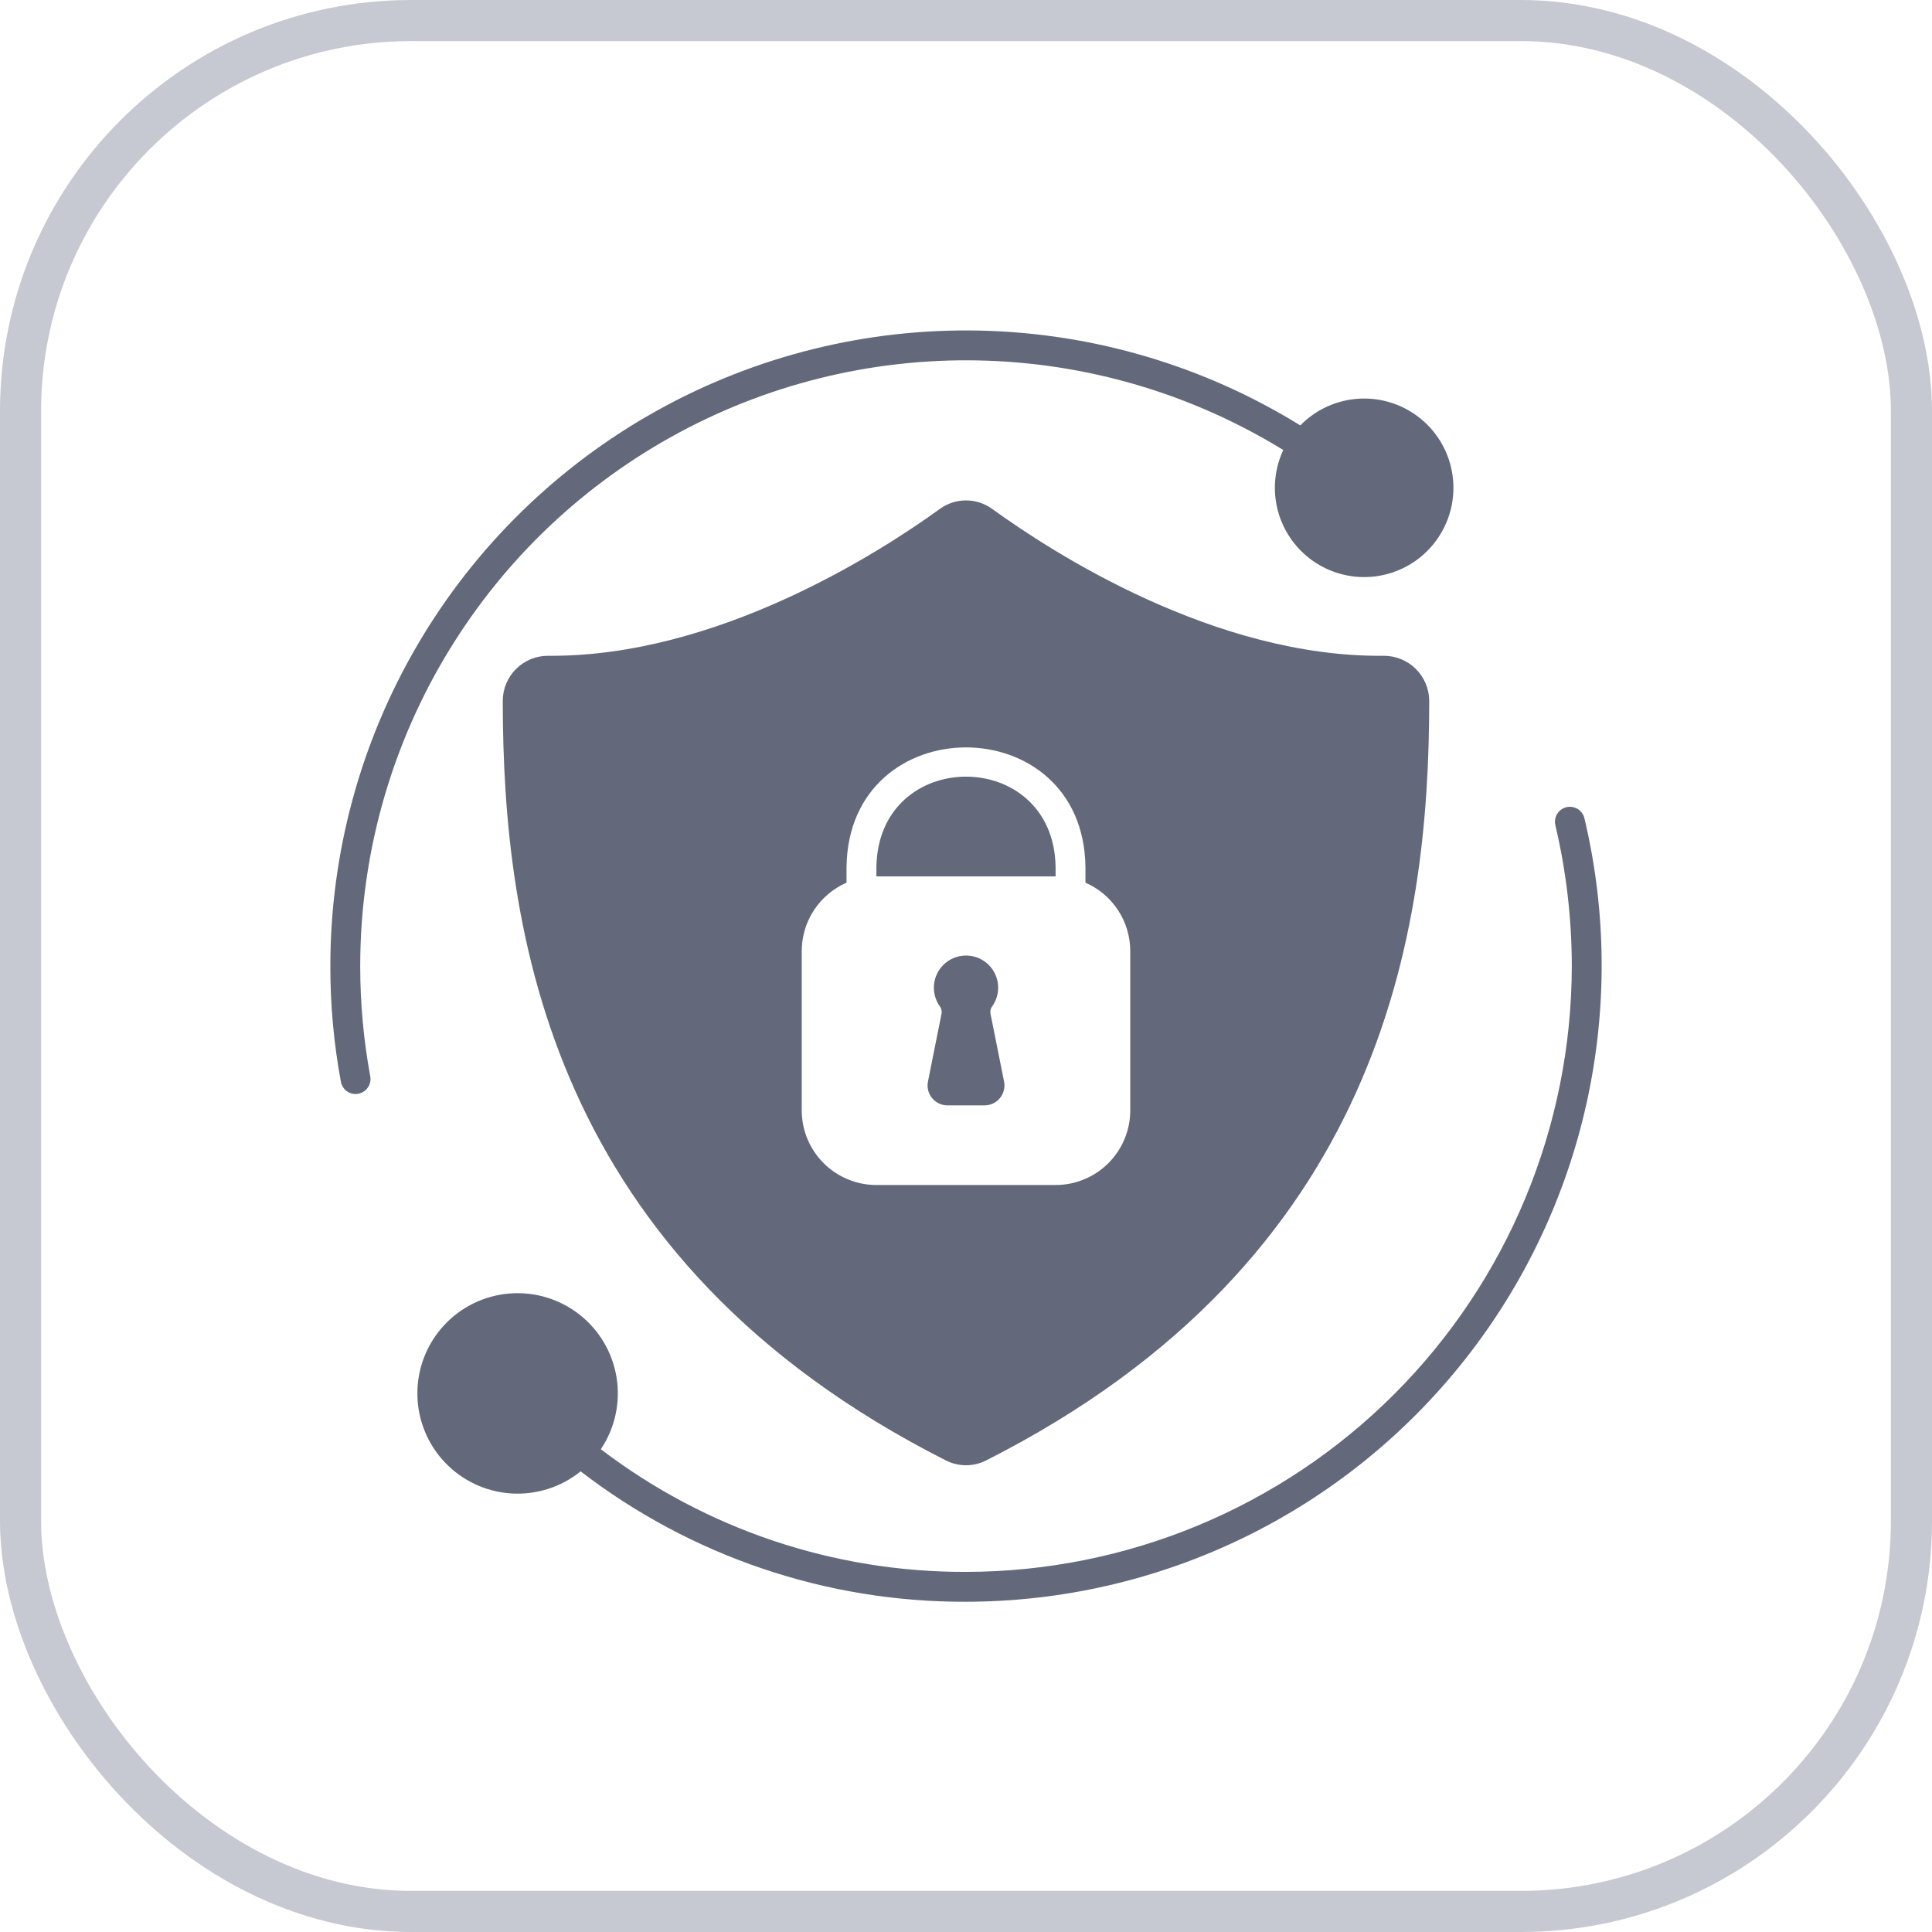
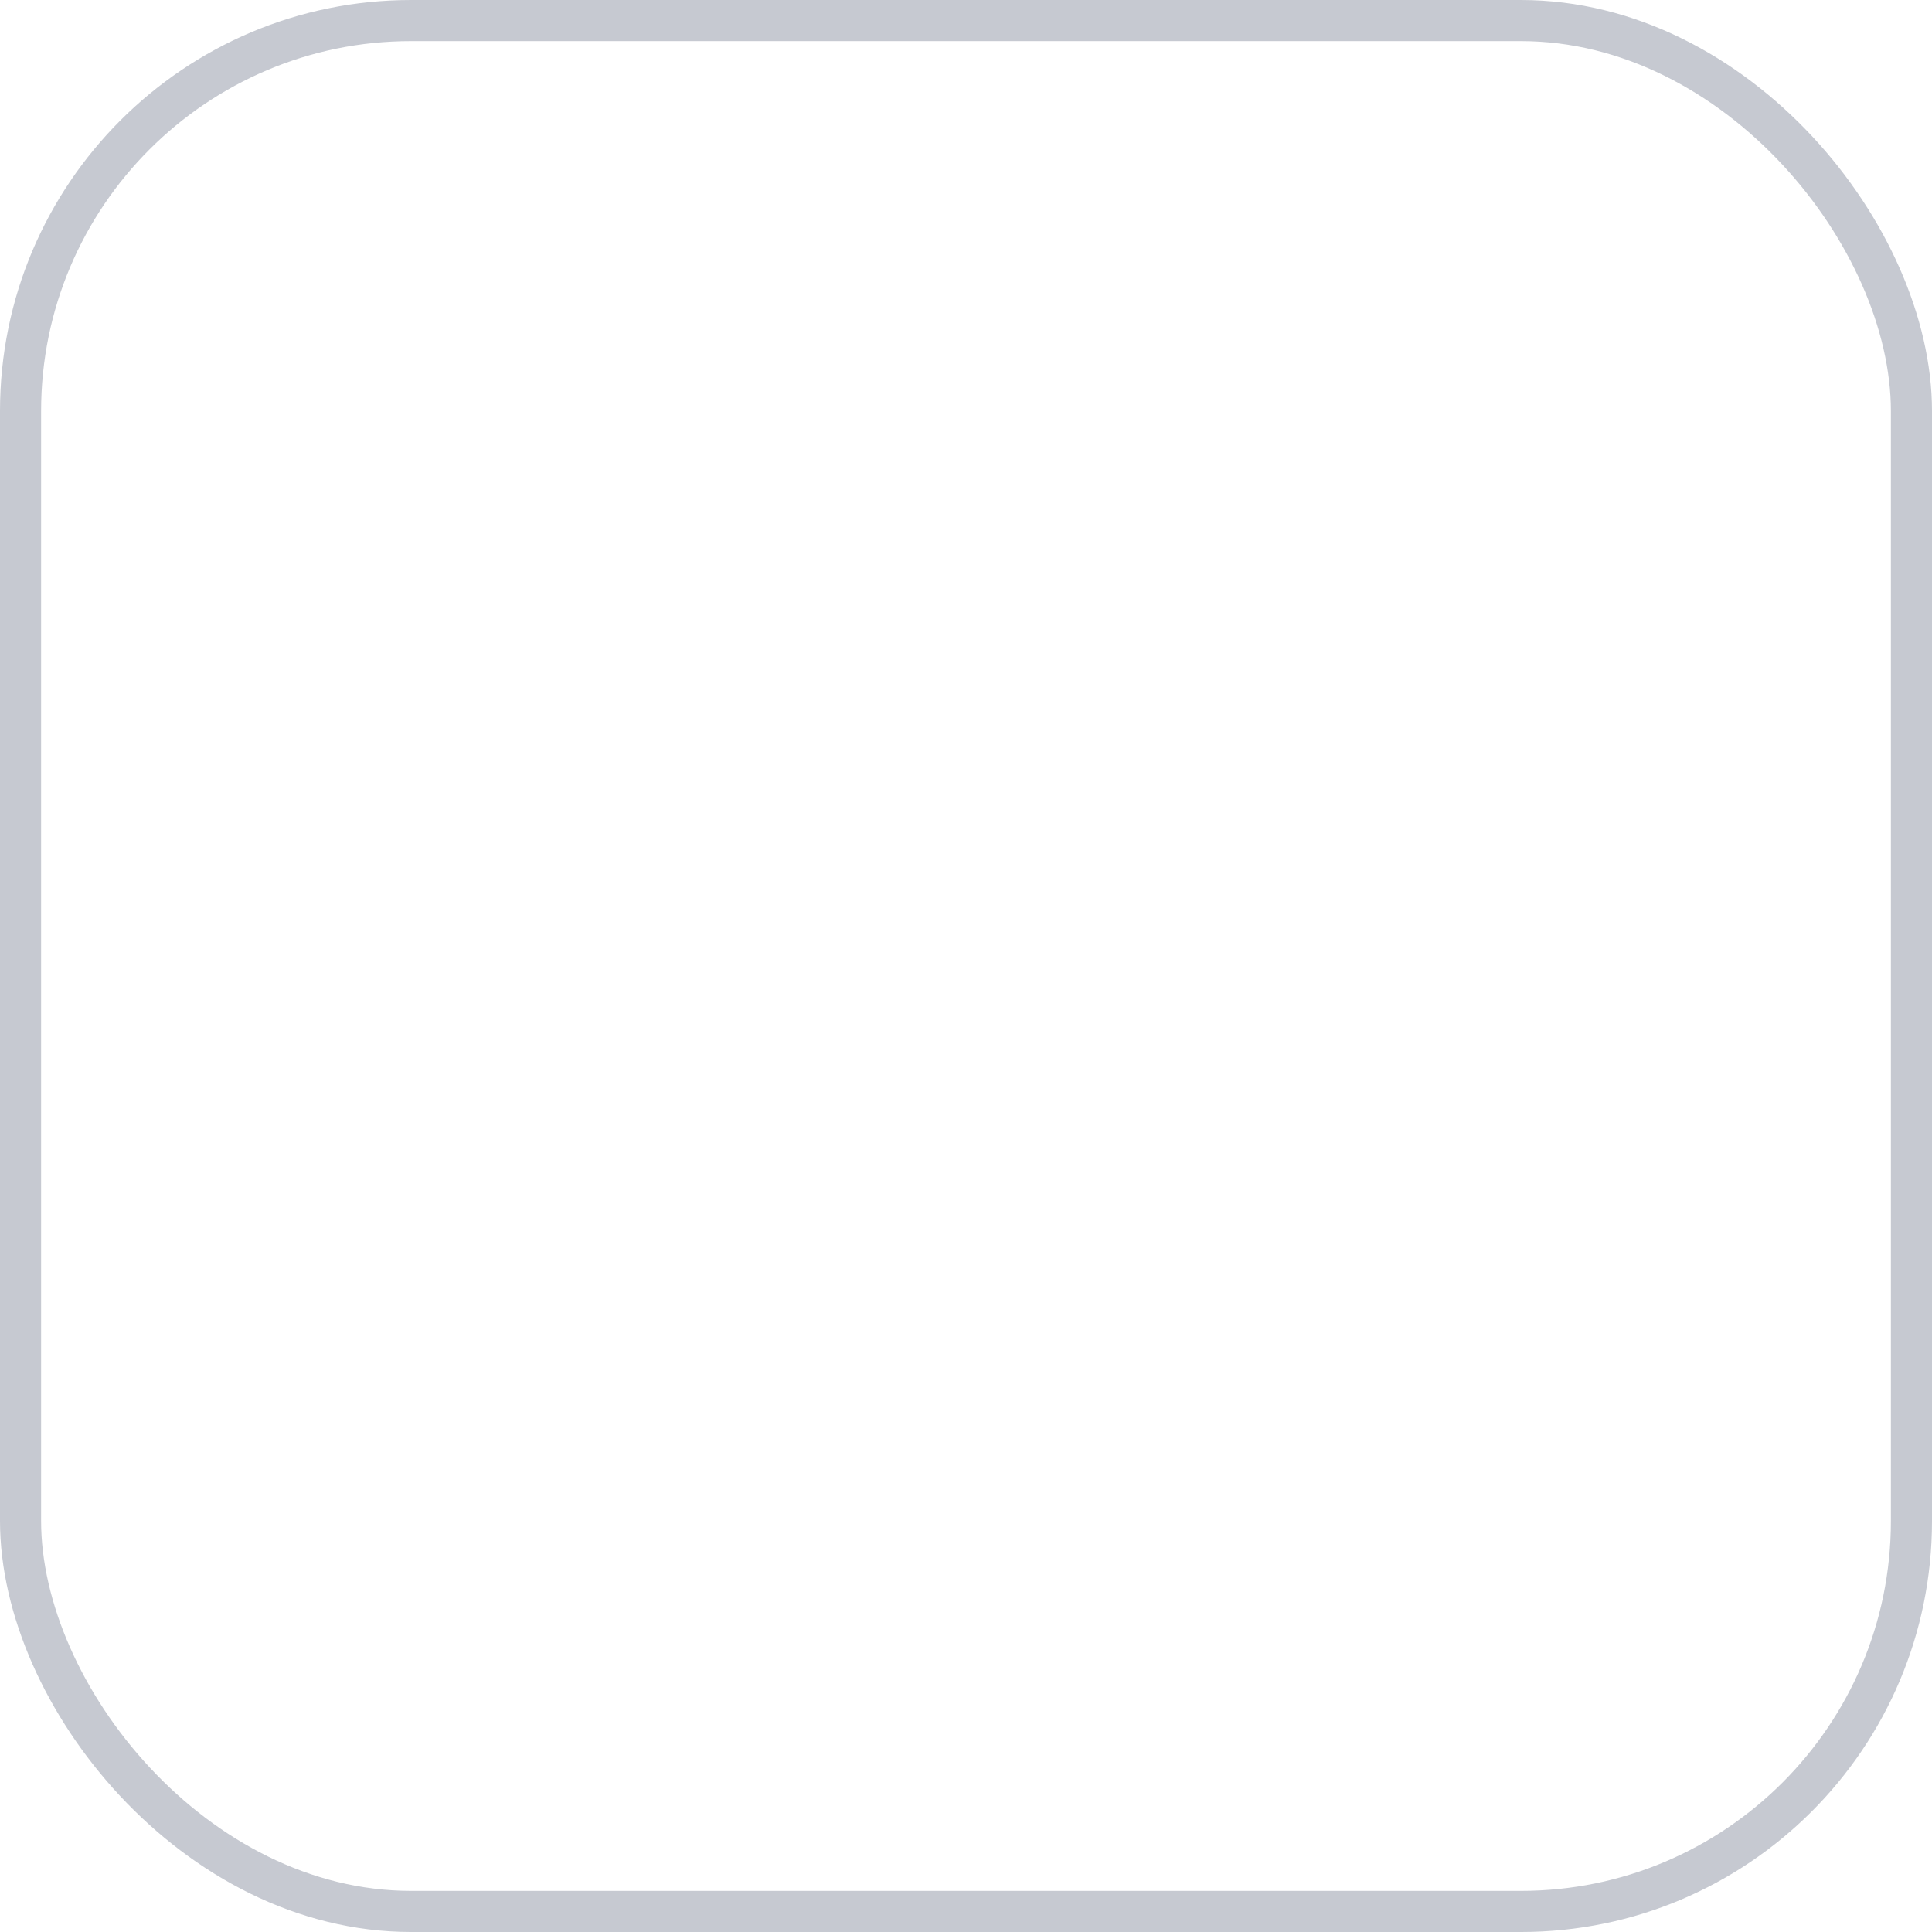
<svg xmlns="http://www.w3.org/2000/svg" width="94" height="94" viewBox="0 0 94 94" fill="none">
  <rect x="1" y="1" width="92" height="92" rx="19" stroke="#C6C9D1" stroke-width="2" />
  <g clip-path="url(#clip0_11007_7826)">
-     <path d="M76.213 39.274C76.026 39.319 75.865 39.436 75.764 39.599C75.664 39.763 75.632 39.959 75.675 40.146C76.205 42.394 76.473 44.695 76.475 47.005C76.465 54.819 73.357 62.31 67.831 67.836C62.306 73.361 54.815 76.47 47 76.479C40.582 76.501 34.337 74.404 29.233 70.511C29.919 69.49 30.192 68.247 30 67.032C29.807 65.817 29.163 64.72 28.195 63.96C27.228 63.2 26.009 62.834 24.783 62.935C23.557 63.036 22.415 63.596 21.584 64.504C20.754 65.412 20.298 66.6 20.307 67.83C20.316 69.06 20.789 70.242 21.632 71.138C22.475 72.033 23.626 72.577 24.853 72.661C26.08 72.744 27.294 72.361 28.25 71.587C33.623 75.723 40.219 77.956 47 77.932C51.672 77.927 56.282 76.865 60.484 74.826C64.687 72.786 68.374 69.822 71.268 66.155C74.163 62.489 76.19 58.215 77.198 53.653C78.206 49.092 78.169 44.362 77.09 39.817C77.068 39.723 77.028 39.635 76.972 39.557C76.916 39.48 76.846 39.413 76.764 39.363C76.683 39.313 76.592 39.279 76.498 39.264C76.403 39.248 76.306 39.252 76.213 39.274Z" fill="#63687A" />
    <path d="M17.526 47.005C17.526 41.762 18.925 36.614 21.578 32.092C24.23 27.57 28.041 23.837 32.617 21.279C37.194 18.72 42.369 17.428 47.611 17.537C52.853 17.645 57.971 19.149 62.437 21.895C61.976 22.881 61.902 24.005 62.23 25.043C62.559 26.081 63.264 26.958 64.209 27.5C65.153 28.043 66.266 28.21 67.328 27.971C68.39 27.731 69.323 27.102 69.943 26.206C70.563 25.311 70.824 24.216 70.674 23.137C70.525 22.059 69.976 21.076 69.136 20.383C68.296 19.691 67.226 19.338 66.139 19.397C65.052 19.455 64.026 19.92 63.265 20.698C58.58 17.802 53.207 16.21 47.7 16.085C42.194 15.961 36.754 17.309 31.943 19.991C27.132 22.673 23.124 26.591 20.334 31.34C17.544 36.089 16.073 41.497 16.073 47.005C16.07 48.893 16.242 50.777 16.586 52.633C16.616 52.8 16.703 52.952 16.834 53.061C16.964 53.17 17.128 53.23 17.298 53.229C17.342 53.229 17.386 53.224 17.429 53.215C17.618 53.18 17.787 53.072 17.896 52.914C18.006 52.756 18.049 52.561 18.015 52.372C17.689 50.601 17.525 48.805 17.526 47.005Z" fill="#63687A" />
    <path d="M42.641 42.205V42.641H51.359V42.205C51.292 36.315 42.708 36.315 42.641 42.205Z" fill="#63687A" />
    <path d="M67.319 31.907C59.143 31.989 51.277 26.937 48.269 24.758C47.9 24.491 47.456 24.347 47 24.347C46.544 24.347 46.1 24.491 45.731 24.758C42.723 26.937 34.837 31.97 26.68 31.907C26.391 31.904 26.103 31.959 25.835 32.067C25.566 32.176 25.322 32.336 25.116 32.54C24.909 32.743 24.745 32.986 24.633 33.253C24.521 33.52 24.463 33.807 24.462 34.096C24.467 45.281 26.705 61.279 46.017 71.054C46.321 71.209 46.658 71.29 47 71.29C47.342 71.29 47.679 71.209 47.983 71.054C67.295 61.279 69.533 45.281 69.538 34.096C69.534 33.512 69.297 32.953 68.882 32.543C68.466 32.132 67.904 31.904 67.319 31.907ZM54.992 54.023C54.992 54.987 54.609 55.911 53.928 56.592C53.247 57.273 52.323 57.656 51.359 57.656H42.641C41.677 57.656 40.753 57.273 40.072 56.592C39.39 55.911 39.008 54.987 39.008 54.023V46.273C39.008 45.567 39.214 44.876 39.602 44.285C39.989 43.694 40.54 43.228 41.187 42.946V42.195C41.275 34.421 52.725 34.421 52.812 42.195V42.946C53.46 43.228 54.011 43.694 54.398 44.285C54.785 44.876 54.992 45.567 54.992 46.273V54.023Z" fill="#63687A" />
    <path d="M48.19 49.314C48.179 49.249 48.182 49.183 48.199 49.119C48.216 49.055 48.246 48.996 48.287 48.944C48.449 48.71 48.544 48.435 48.562 48.15C48.579 47.866 48.518 47.582 48.386 47.329C48.253 47.076 48.054 46.865 47.81 46.717C47.566 46.569 47.286 46.492 47.001 46.492C46.716 46.492 46.436 46.569 46.192 46.717C45.948 46.865 45.748 47.076 45.616 47.329C45.484 47.582 45.423 47.866 45.44 48.15C45.458 48.435 45.553 48.71 45.715 48.944C45.756 48.995 45.786 49.054 45.802 49.117C45.819 49.181 45.822 49.246 45.812 49.311C45.698 49.878 45.376 51.5 45.149 52.626C45.121 52.766 45.125 52.911 45.16 53.05C45.195 53.188 45.26 53.318 45.351 53.428C45.442 53.538 45.556 53.627 45.686 53.689C45.815 53.75 45.956 53.781 46.099 53.781H47.901C48.045 53.781 48.186 53.75 48.316 53.688C48.445 53.627 48.56 53.538 48.651 53.427C48.742 53.316 48.807 53.187 48.842 53.047C48.876 52.908 48.88 52.763 48.852 52.623L48.19 49.314Z" fill="#63687A" />
  </g>
  <defs>
    <clipPath id="clip0_11007_7826">
-       <rect width="62" height="62" fill="white" transform="translate(16 16)" />
-     </clipPath>
+       </clipPath>
  </defs>
</svg>